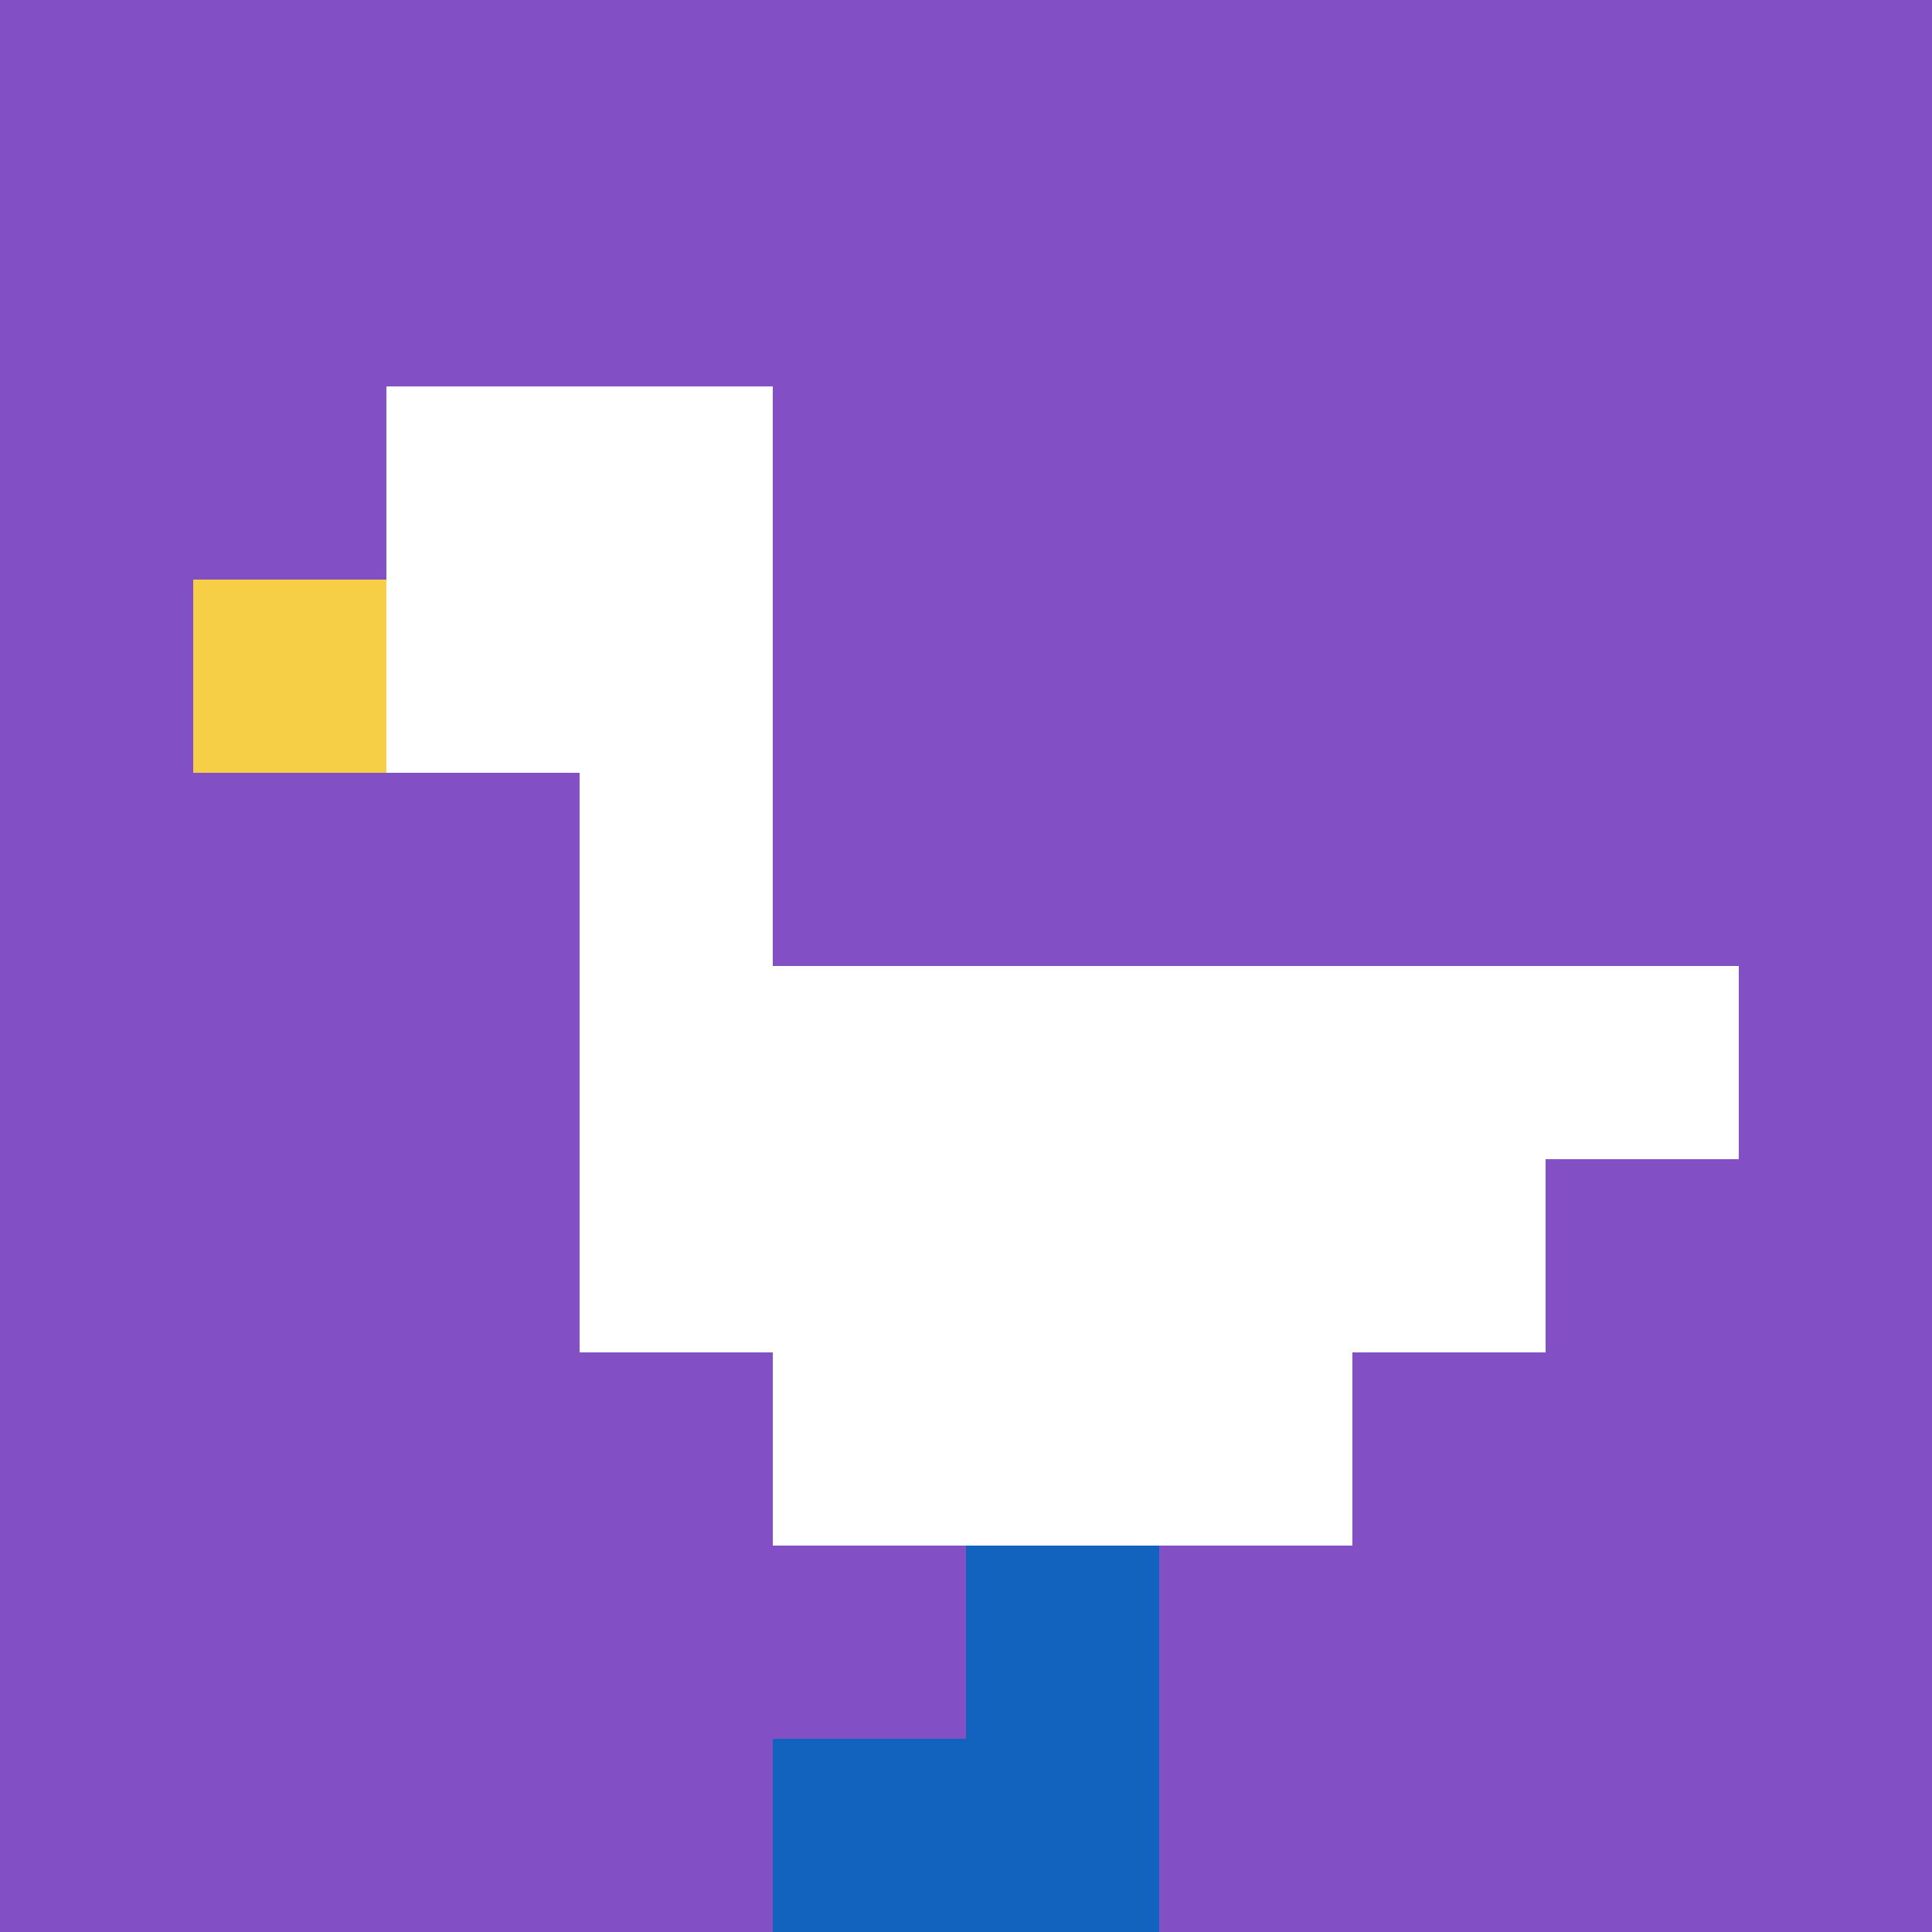
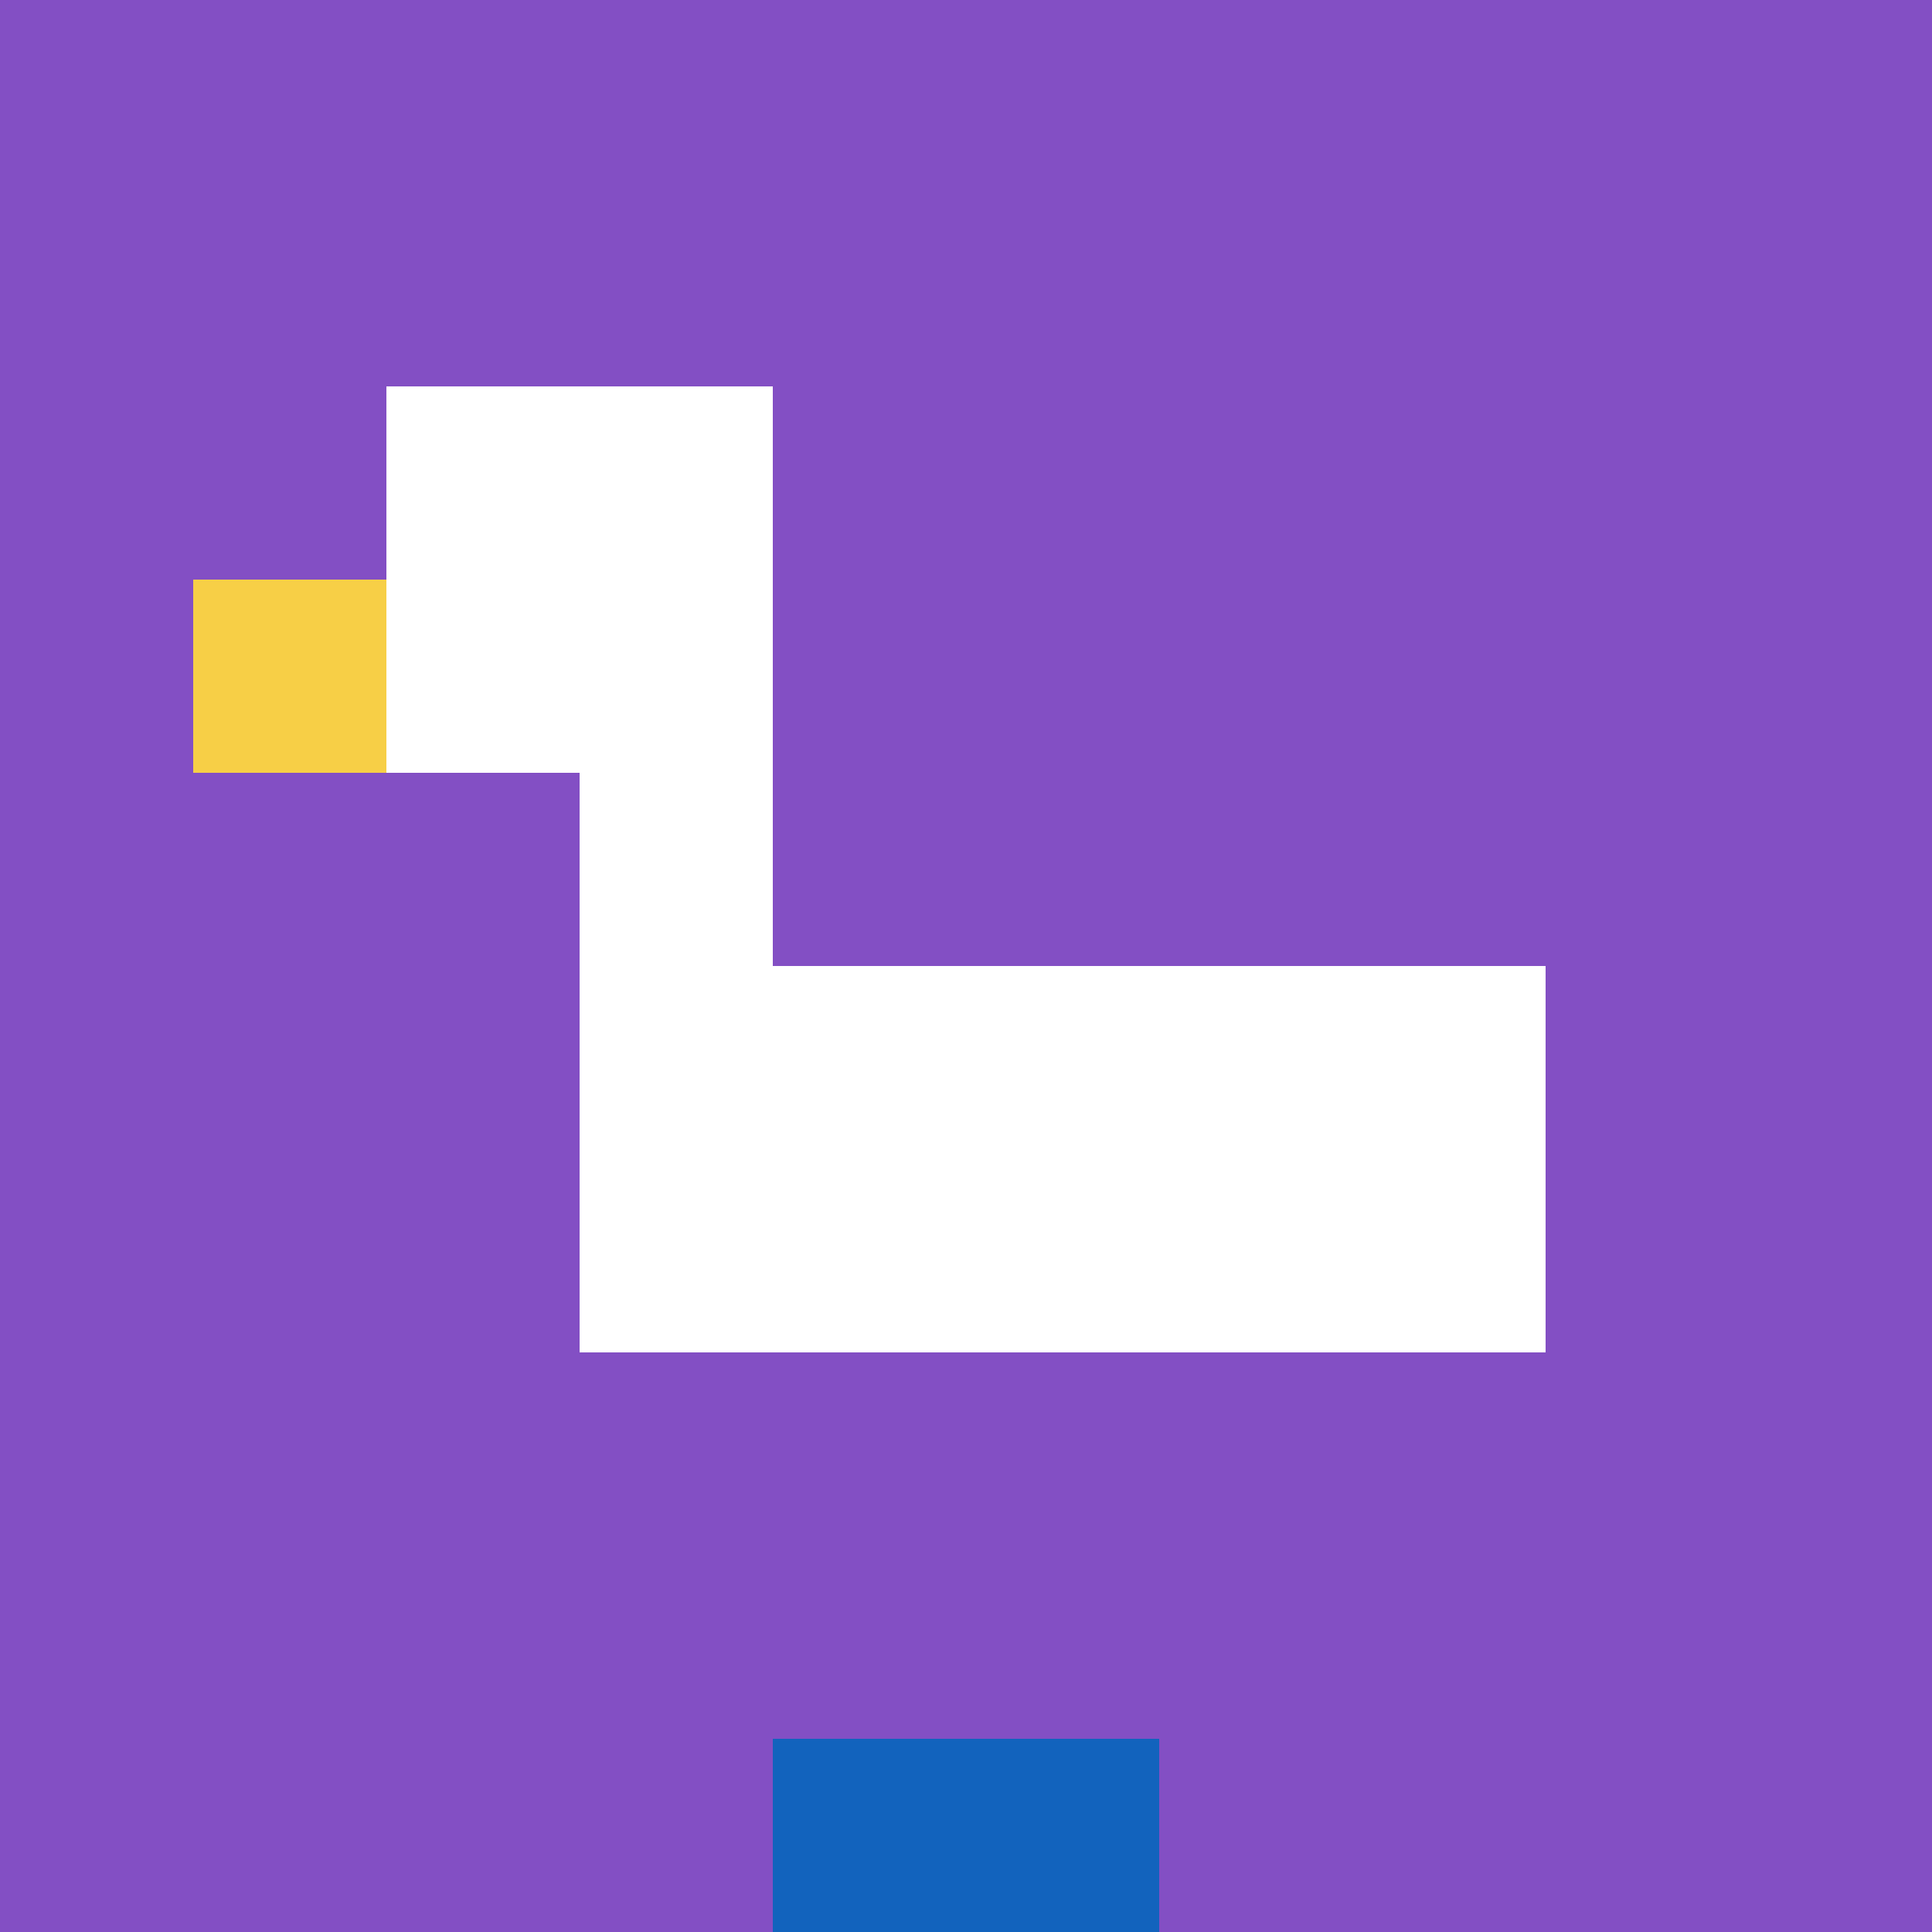
<svg xmlns="http://www.w3.org/2000/svg" version="1.1" width="879" height="879">
  <title>'goose-pfp-865740' by Dmitri Cherniak</title>
  <desc>seed=865740
backgroundColor=#ffffff
padding=20
innerPadding=0
timeout=500
dimension=1
border=false
Save=function(){return n.handleSave()}
frame=158

Rendered at Thu Sep 19 2024 00:51:22 GMT+0300 (Eastern European Summer Time)
Generated in &lt;1ms
</desc>
  <defs />
  <rect width="100%" height="100%" fill="#ffffff" />
  <g>
    <g id="0-0">
      <rect x="0" y="0" height="879" width="879" fill="#834FC4" />
      <g>
        <rect id="0-0-2-2-2-2" x="175.8" y="175.8" width="175.8" height="175.8" fill="#ffffff" />
        <rect id="0-0-3-2-1-4" x="263.7" y="175.8" width="87.9" height="351.6" fill="#ffffff" />
-         <rect id="0-0-4-5-5-1" x="351.6" y="439.5" width="439.5" height="87.9" fill="#ffffff" />
        <rect id="0-0-3-5-5-2" x="263.7" y="439.5" width="439.5" height="175.8" fill="#ffffff" />
-         <rect id="0-0-4-5-3-3" x="351.6" y="439.5" width="263.7" height="263.7" fill="#ffffff" />
        <rect id="0-0-1-3-1-1" x="87.9" y="263.7" width="87.9" height="87.9" fill="#F7CF46" />
-         <rect id="0-0-5-8-1-2" x="439.5" y="703.2" width="87.9" height="175.8" fill="#1263BD" />
        <rect id="0-0-4-9-2-1" x="351.6" y="791.1" width="175.8" height="87.9" fill="#1263BD" />
      </g>
      <rect x="0" y="0" stroke="white" stroke-width="0" height="879" width="879" fill="none" />
    </g>
  </g>
</svg>